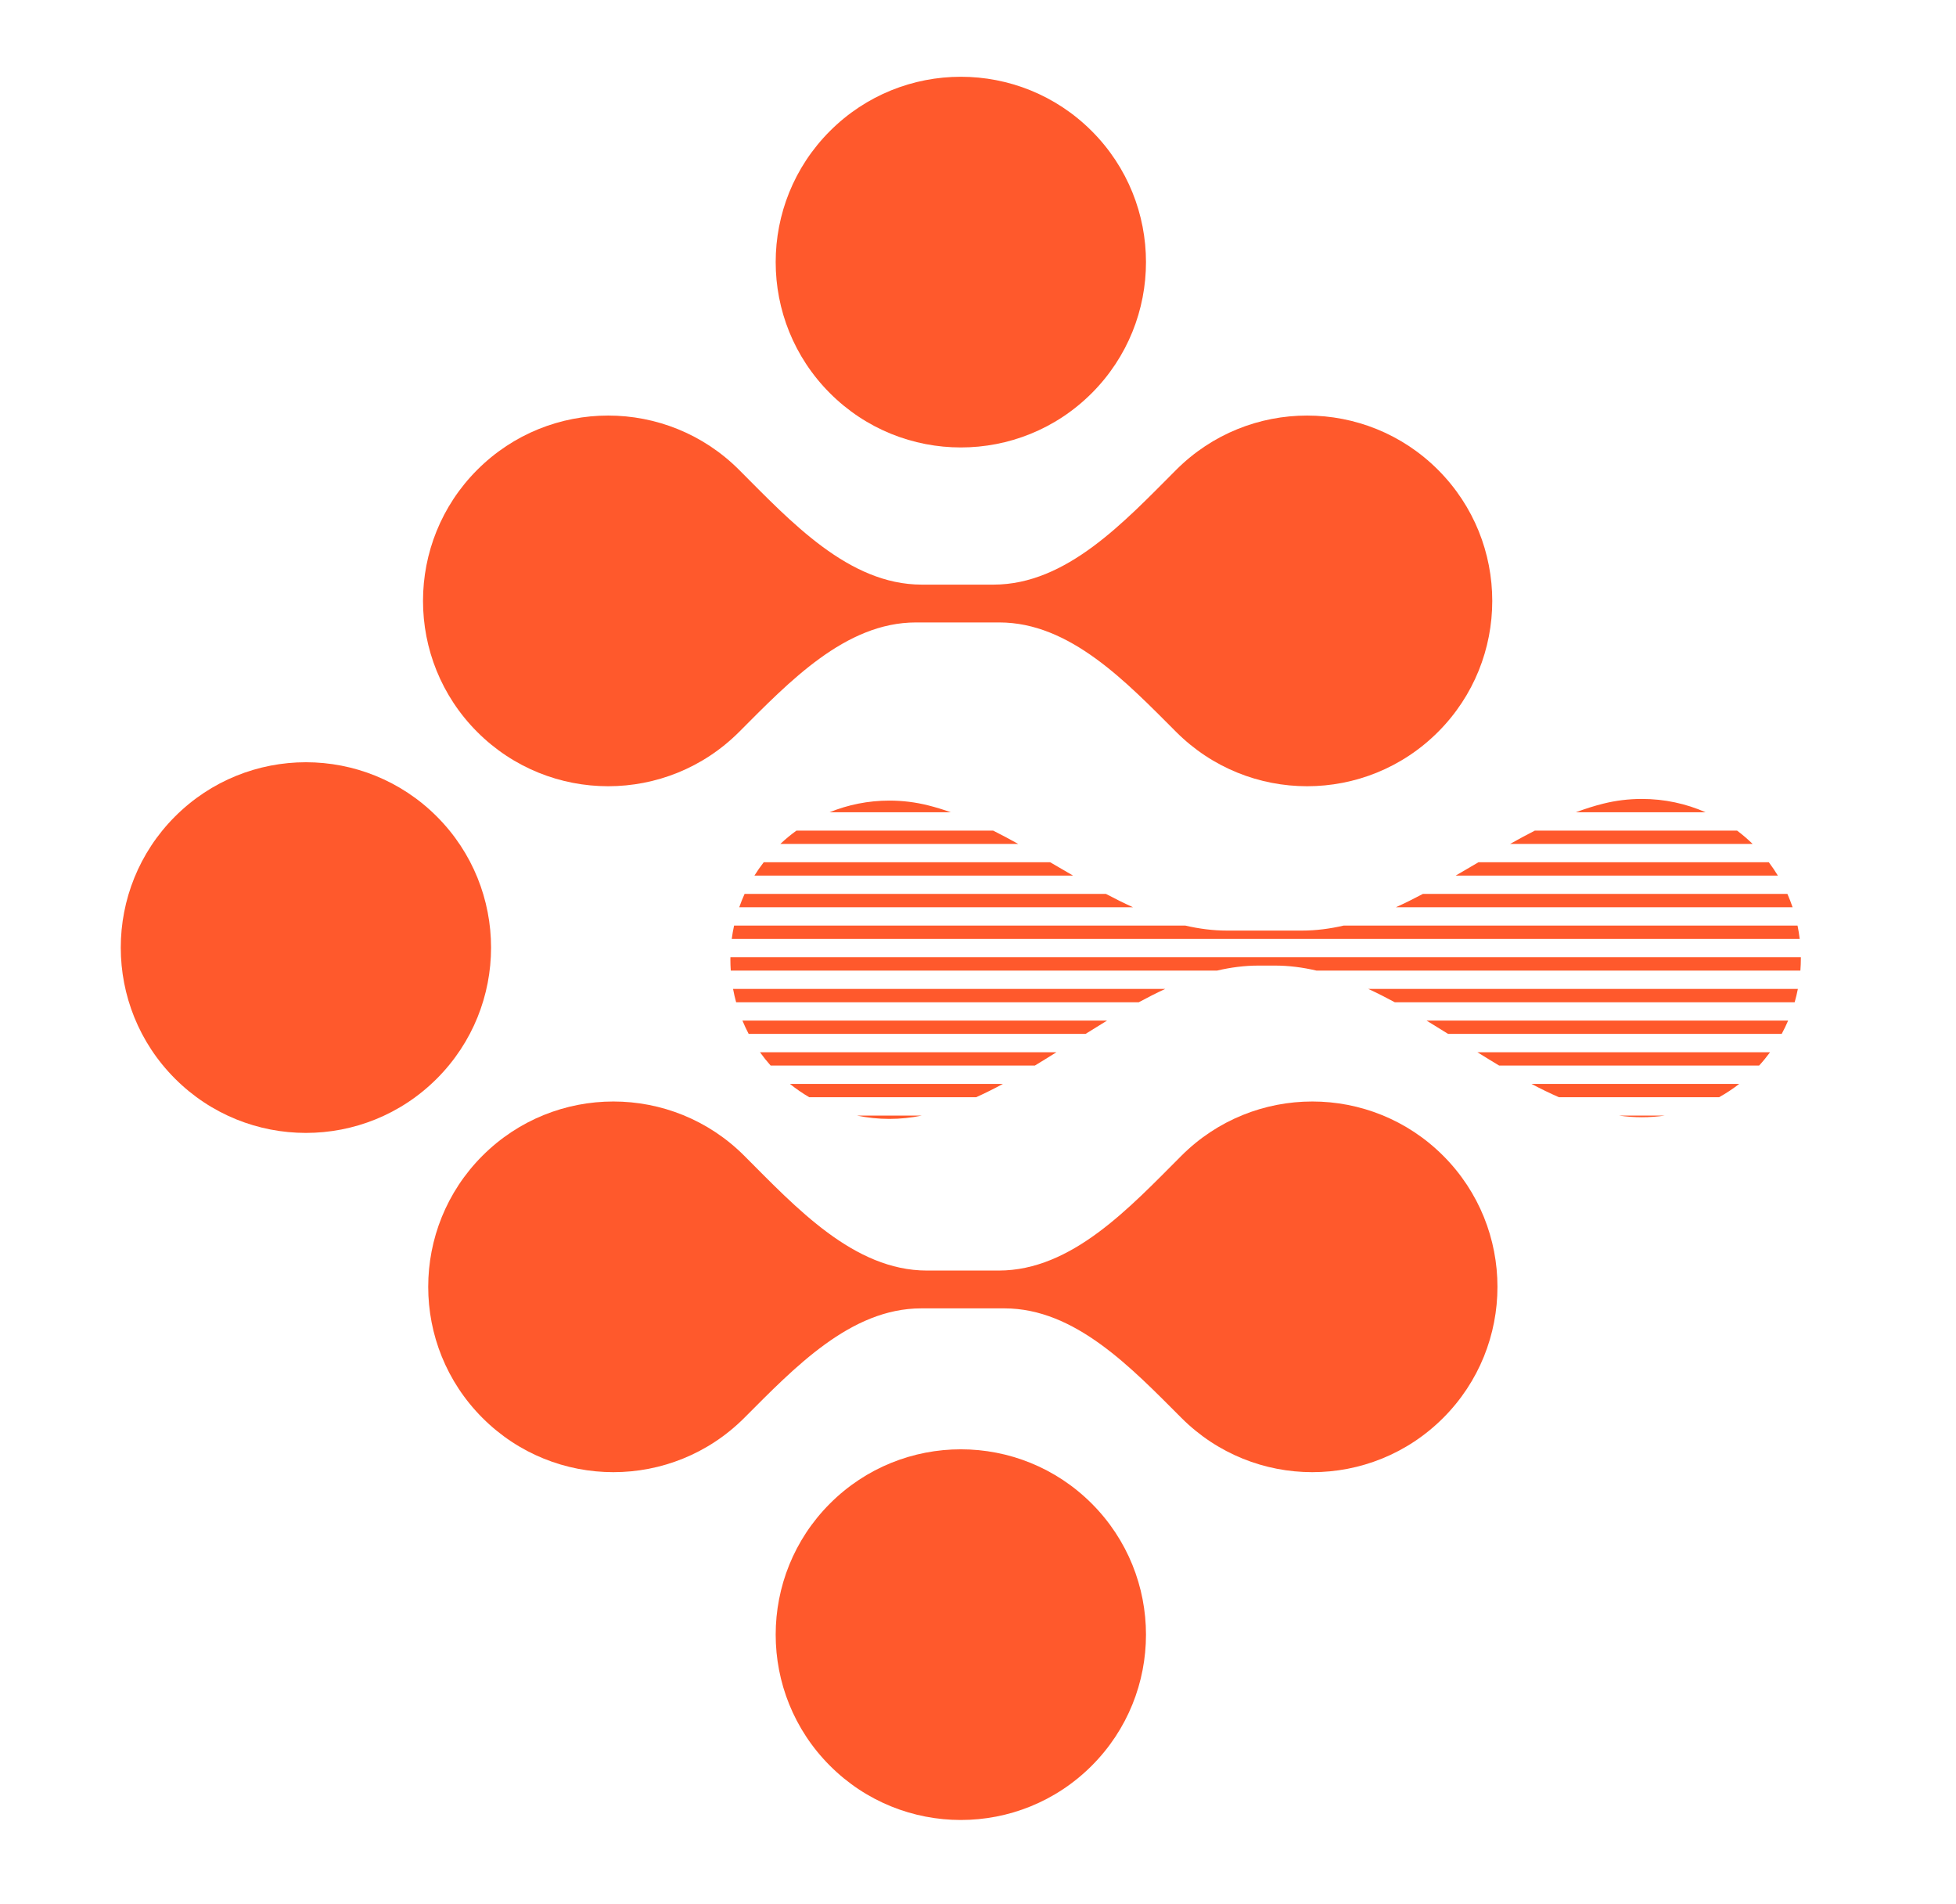
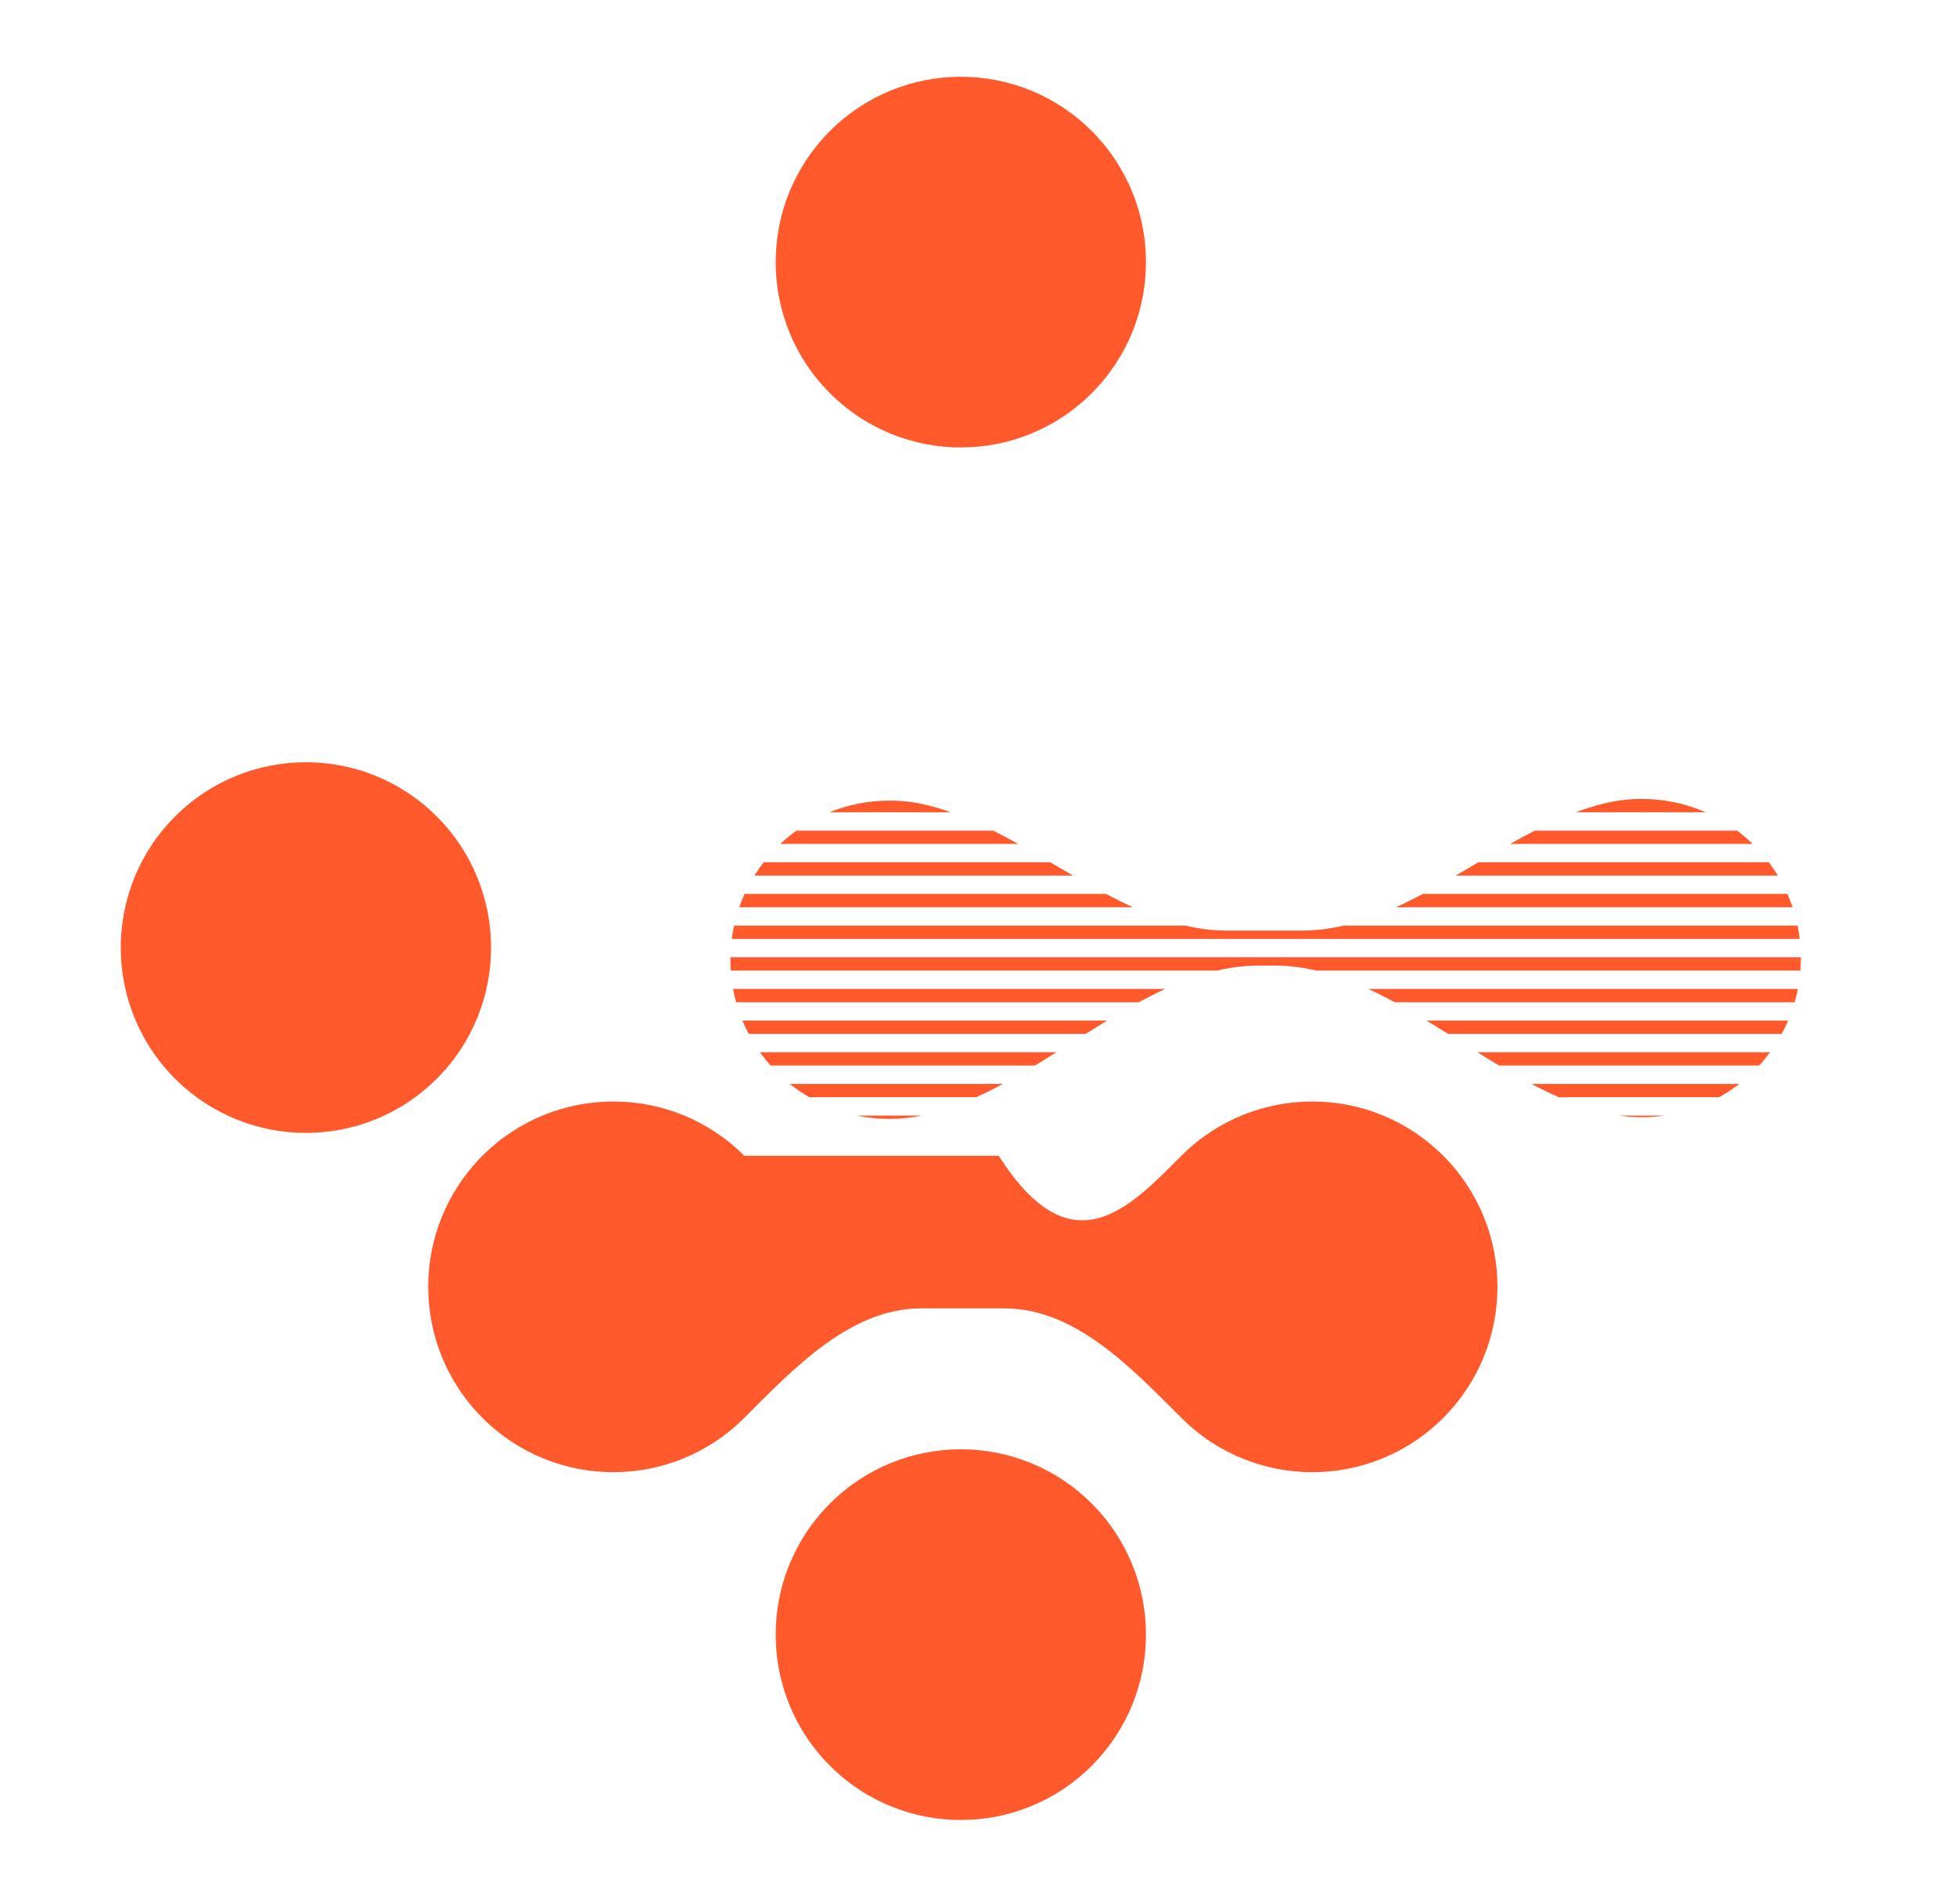
<svg xmlns="http://www.w3.org/2000/svg" width="562" height="547" viewBox="0 0 562 547" fill="none">
  <path d="M264.87 320.455C261.857 321.08 258.735 321.411 255.537 321.411C252.334 321.411 249.21 321.083 246.193 320.455H264.87ZM478.363 320.455C476.203 320.768 473.993 320.934 471.745 320.934C469.5 320.934 467.292 320.768 465.132 320.455H478.363ZM288.164 311.364C285.609 312.738 283.042 314.024 280.462 315.19H232.516C230.568 314.05 228.714 312.768 226.963 311.364H288.164ZM499.716 311.364C497.89 312.779 495.956 314.059 493.927 315.19H447.915C445.272 314.033 442.646 312.744 440.029 311.364H499.716ZM303.534 302.264C301.468 303.559 299.404 304.845 297.333 306.095H221.425C220.338 304.876 219.315 303.598 218.361 302.264H303.534ZM508.575 302.264C507.595 303.598 506.546 304.878 505.429 306.095H430.742C428.654 304.845 426.571 303.563 424.49 302.264H508.575ZM318.09 293.168C316.026 294.422 313.962 295.704 311.902 296.997H215.112C214.456 295.754 213.855 294.477 213.314 293.168H318.09ZM513.769 293.168C513.209 294.477 512.593 295.754 511.92 296.997H416.075C414.009 295.704 411.943 294.422 409.872 293.168H513.769ZM334.797 284.075C332.25 285.248 329.718 286.534 327.193 287.904H211.506C211.159 286.648 210.864 285.372 210.624 284.075H334.797ZM516.565 284.075C516.312 285.372 516.006 286.648 515.643 287.904H400.751C398.222 286.534 395.686 285.248 393.137 284.075H516.565ZM517.427 275.216C517.427 276.426 517.379 277.622 517.287 278.808H378.24C374.304 277.889 370.328 277.371 366.292 277.371H361.631C357.599 277.371 353.625 277.889 349.692 278.808H209.964C209.895 277.78 209.855 276.741 209.855 275.695C209.855 275.456 209.86 275.218 209.864 274.979H517.424C517.424 275.058 517.427 275.137 517.427 275.216ZM340.584 265.884C344.523 266.796 348.513 267.317 352.571 267.317H374.055C378.113 267.317 382.103 266.796 386.04 265.884H516.471C516.731 267.142 516.939 268.417 517.094 269.713H210.246C210.415 268.417 210.639 267.14 210.914 265.884H340.584ZM317.768 256.786C320.348 258.149 322.934 259.44 325.536 260.617H212.4C212.856 259.313 213.368 258.035 213.935 256.786H317.768ZM513.559 256.786C514.11 258.035 514.609 259.313 515.048 260.617H401.071C403.668 259.44 406.248 258.149 408.821 256.786H513.559ZM301.736 247.691C303.927 248.973 306.122 250.253 308.313 251.52H216.762C217.588 250.196 218.479 248.918 219.431 247.691H301.736ZM508.218 247.691C509.145 248.92 510.015 250.198 510.818 251.52H418.248C420.43 250.253 422.609 248.973 424.789 247.691H508.218ZM285.348 238.597C287.762 239.807 290.165 241.094 292.561 242.426H224.21C225.666 241.052 227.212 239.772 228.841 238.597H285.348ZM499.097 238.597C500.671 239.777 502.165 241.057 503.572 242.426H433.877C436.243 241.096 438.617 239.814 440.998 238.597H499.097ZM255.537 229.977C259.367 229.977 263.09 230.451 266.647 231.34C268.844 231.891 271.028 232.561 273.197 233.331H238.346C243.652 231.171 249.455 229.977 255.537 229.977ZM471.745 229.5C478.262 229.5 484.458 230.869 490.066 233.331H452.766C455.396 232.348 458.042 231.504 460.713 230.841C464.246 229.963 467.941 229.5 471.745 229.5Z" fill="#FF592C" />
  <path d="M313.684 112.939C334.459 92.148 334.459 58.438 313.684 37.647C292.909 16.855 259.227 16.855 238.452 37.647C217.677 58.438 217.677 92.148 238.452 112.939C259.227 133.731 292.909 133.731 313.684 112.939Z" fill="#FF592C" />
  <path d="M125.512 309.846C146.287 289.055 146.287 255.345 125.512 234.554C104.737 213.762 71.055 213.762 50.28 234.554C29.505 255.345 29.505 289.055 50.28 309.846C71.055 330.638 104.737 330.638 125.512 309.846Z" fill="#FF592C" />
  <path d="M313.684 507.211C334.459 486.419 334.459 452.71 313.684 431.918C292.909 411.127 259.227 411.127 238.452 431.918C217.677 452.71 217.677 486.419 238.452 507.211C259.227 528.002 292.909 528.002 313.684 507.211Z" fill="#FF592C" />
-   <path d="M337.945 134.965C358.718 114.175 392.402 114.175 413.176 134.965C433.951 155.757 433.951 189.467 413.176 210.259C392.402 231.05 358.721 231.05 337.945 210.259C323.599 195.902 307.423 178.8 287.136 178.8H263.162C242.876 178.8 226.698 195.902 212.353 210.259C191.578 231.05 157.895 231.05 137.12 210.259C116.346 189.467 116.345 155.757 137.12 134.965C157.895 114.174 191.579 114.174 212.353 134.965C227.201 149.825 243.834 167.937 264.832 167.937H285.462C306.461 167.937 323.096 149.825 337.945 134.965Z" fill="#FF592C" />
-   <path d="M339.439 332.005C360.213 311.215 393.896 311.215 414.672 332.005C435.446 352.798 435.446 386.508 414.672 407.299C393.896 428.091 360.213 428.091 339.439 407.299C325.093 392.943 308.917 375.84 288.629 375.84H264.659C244.371 375.84 228.195 392.943 213.849 407.299C193.075 428.091 159.391 428.091 138.616 407.299C117.841 386.508 117.841 352.798 138.616 332.005C159.391 311.215 193.075 311.215 213.849 332.005C228.697 346.864 245.33 364.976 266.327 364.976H286.959C307.955 364.976 324.59 346.864 339.439 332.005Z" fill="#FF592C" />
+   <path d="M339.439 332.005C360.213 311.215 393.896 311.215 414.672 332.005C435.446 352.798 435.446 386.508 414.672 407.299C393.896 428.091 360.213 428.091 339.439 407.299C325.093 392.943 308.917 375.84 288.629 375.84H264.659C244.371 375.84 228.195 392.943 213.849 407.299C193.075 428.091 159.391 428.091 138.616 407.299C117.841 386.508 117.841 352.798 138.616 332.005C159.391 311.215 193.075 311.215 213.849 332.005H286.959C307.955 364.976 324.59 346.864 339.439 332.005Z" fill="#FF592C" />
</svg>